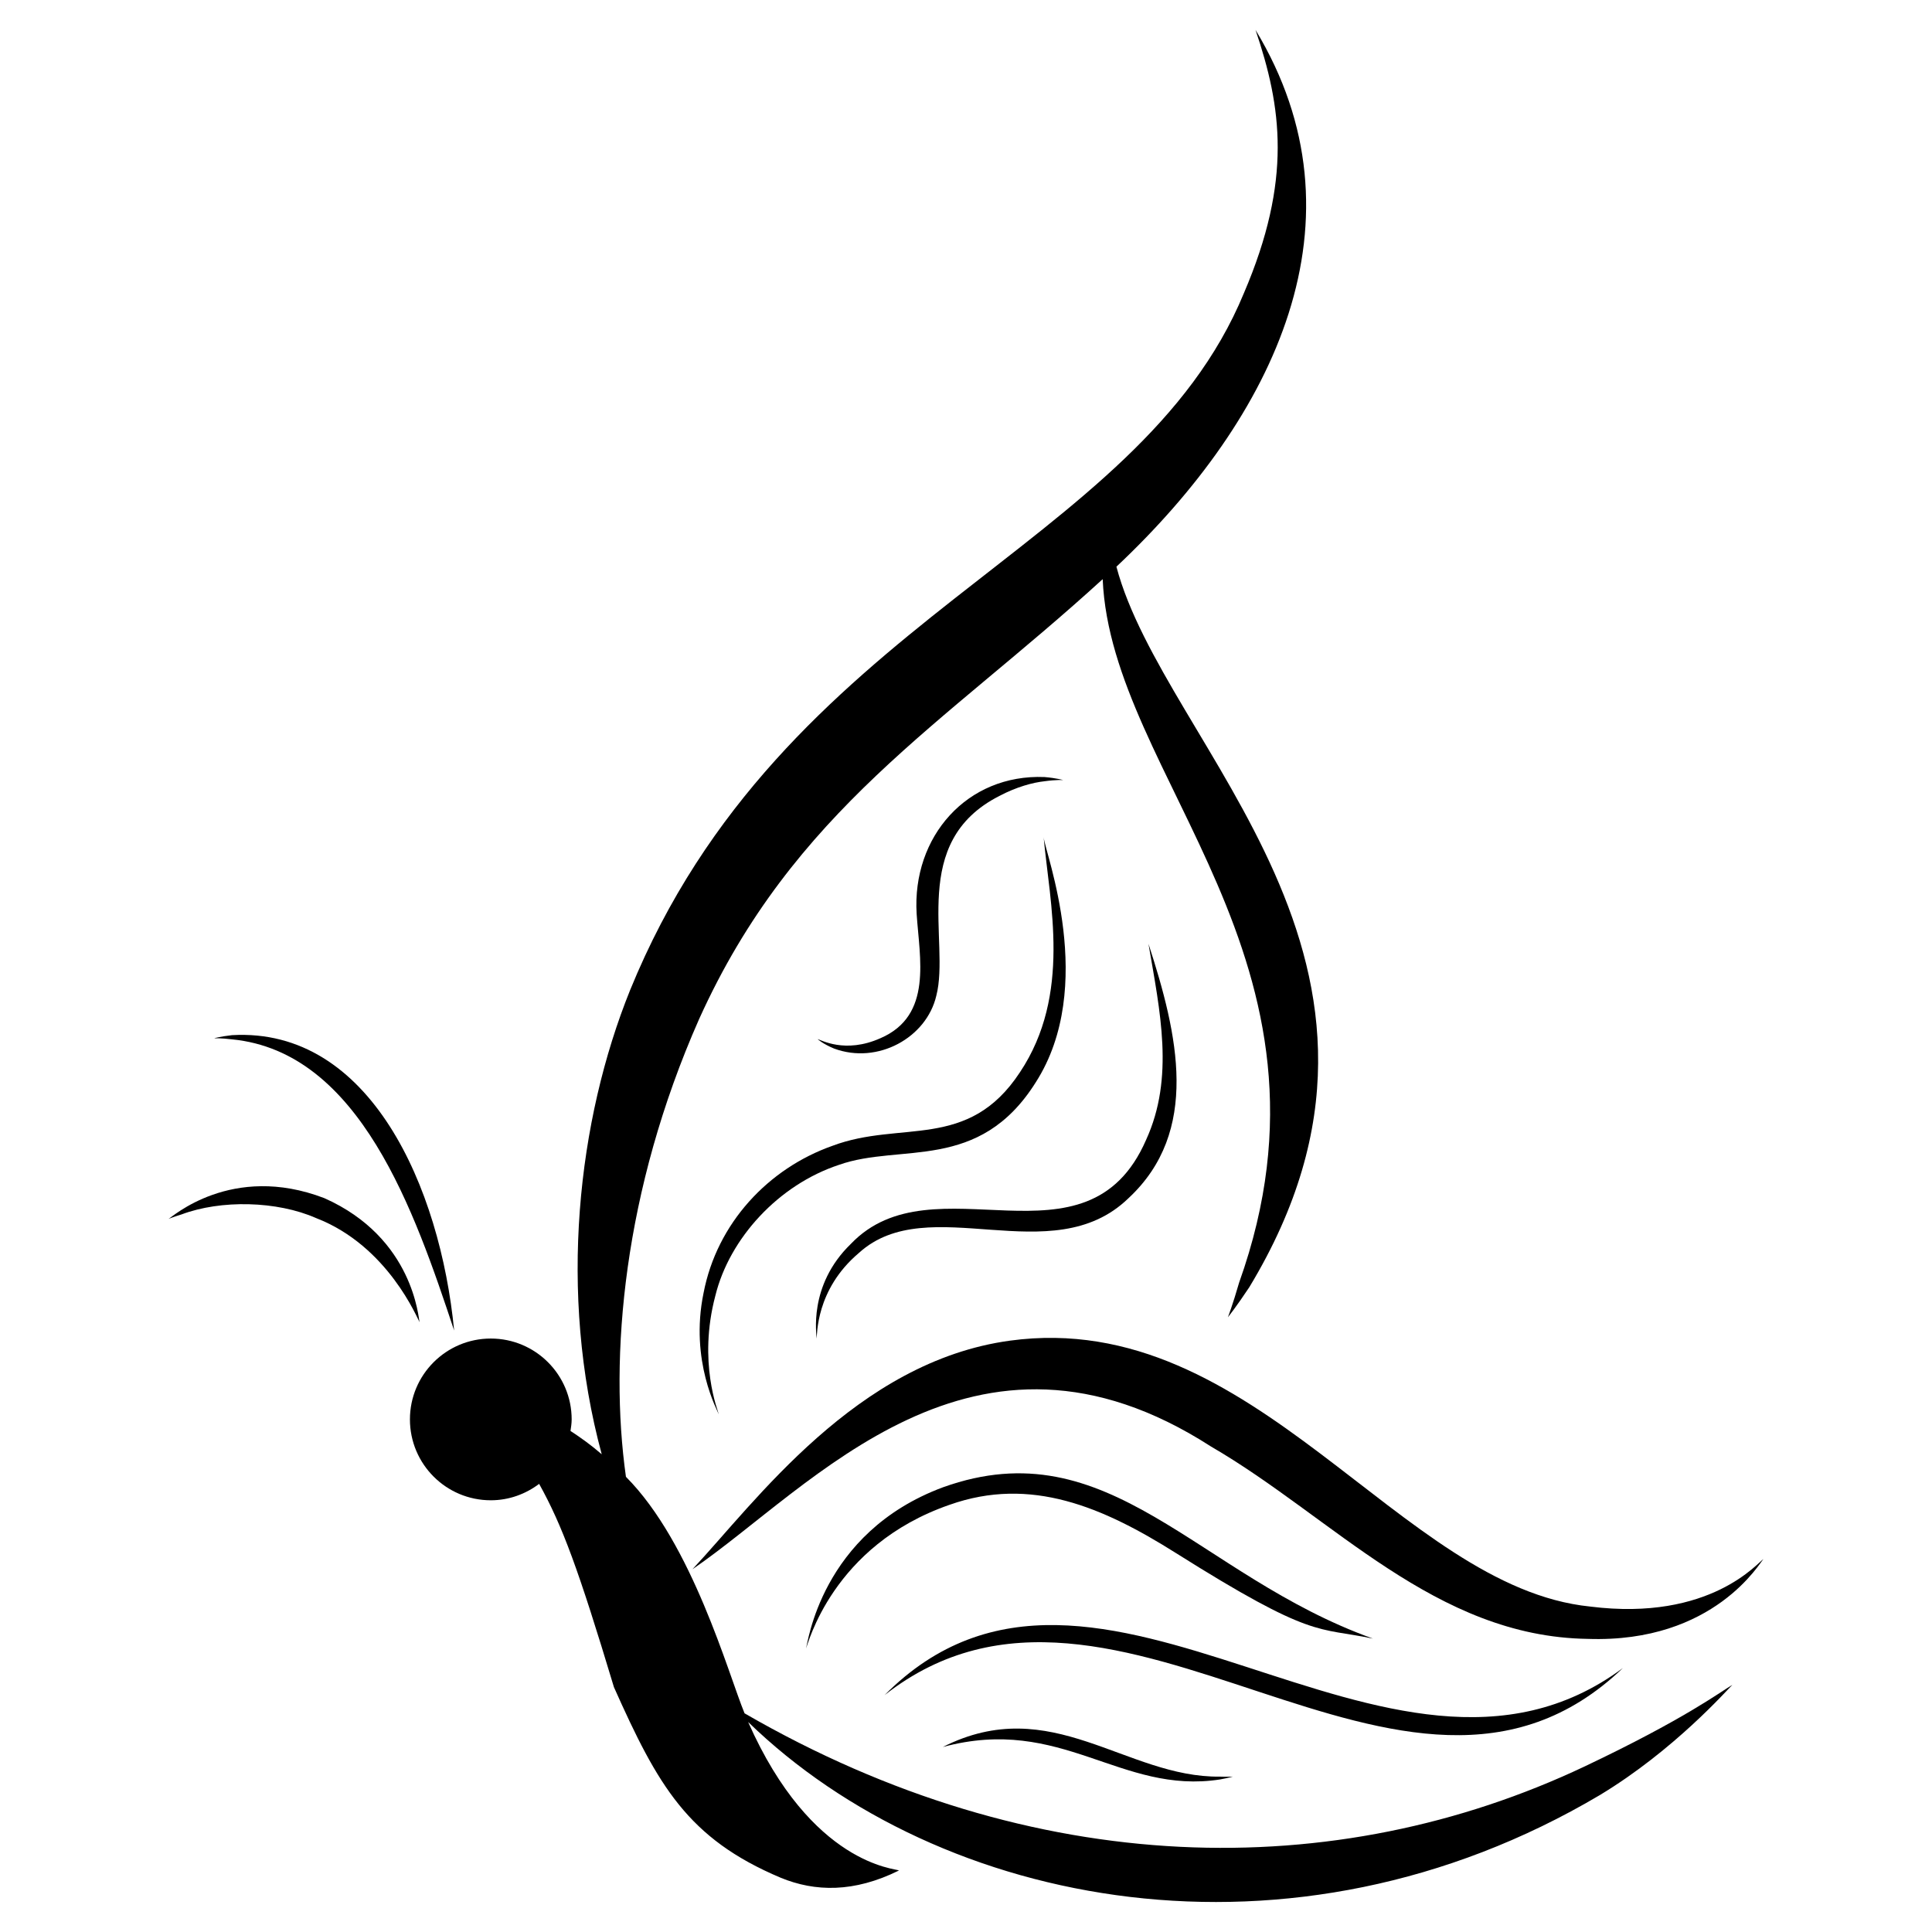
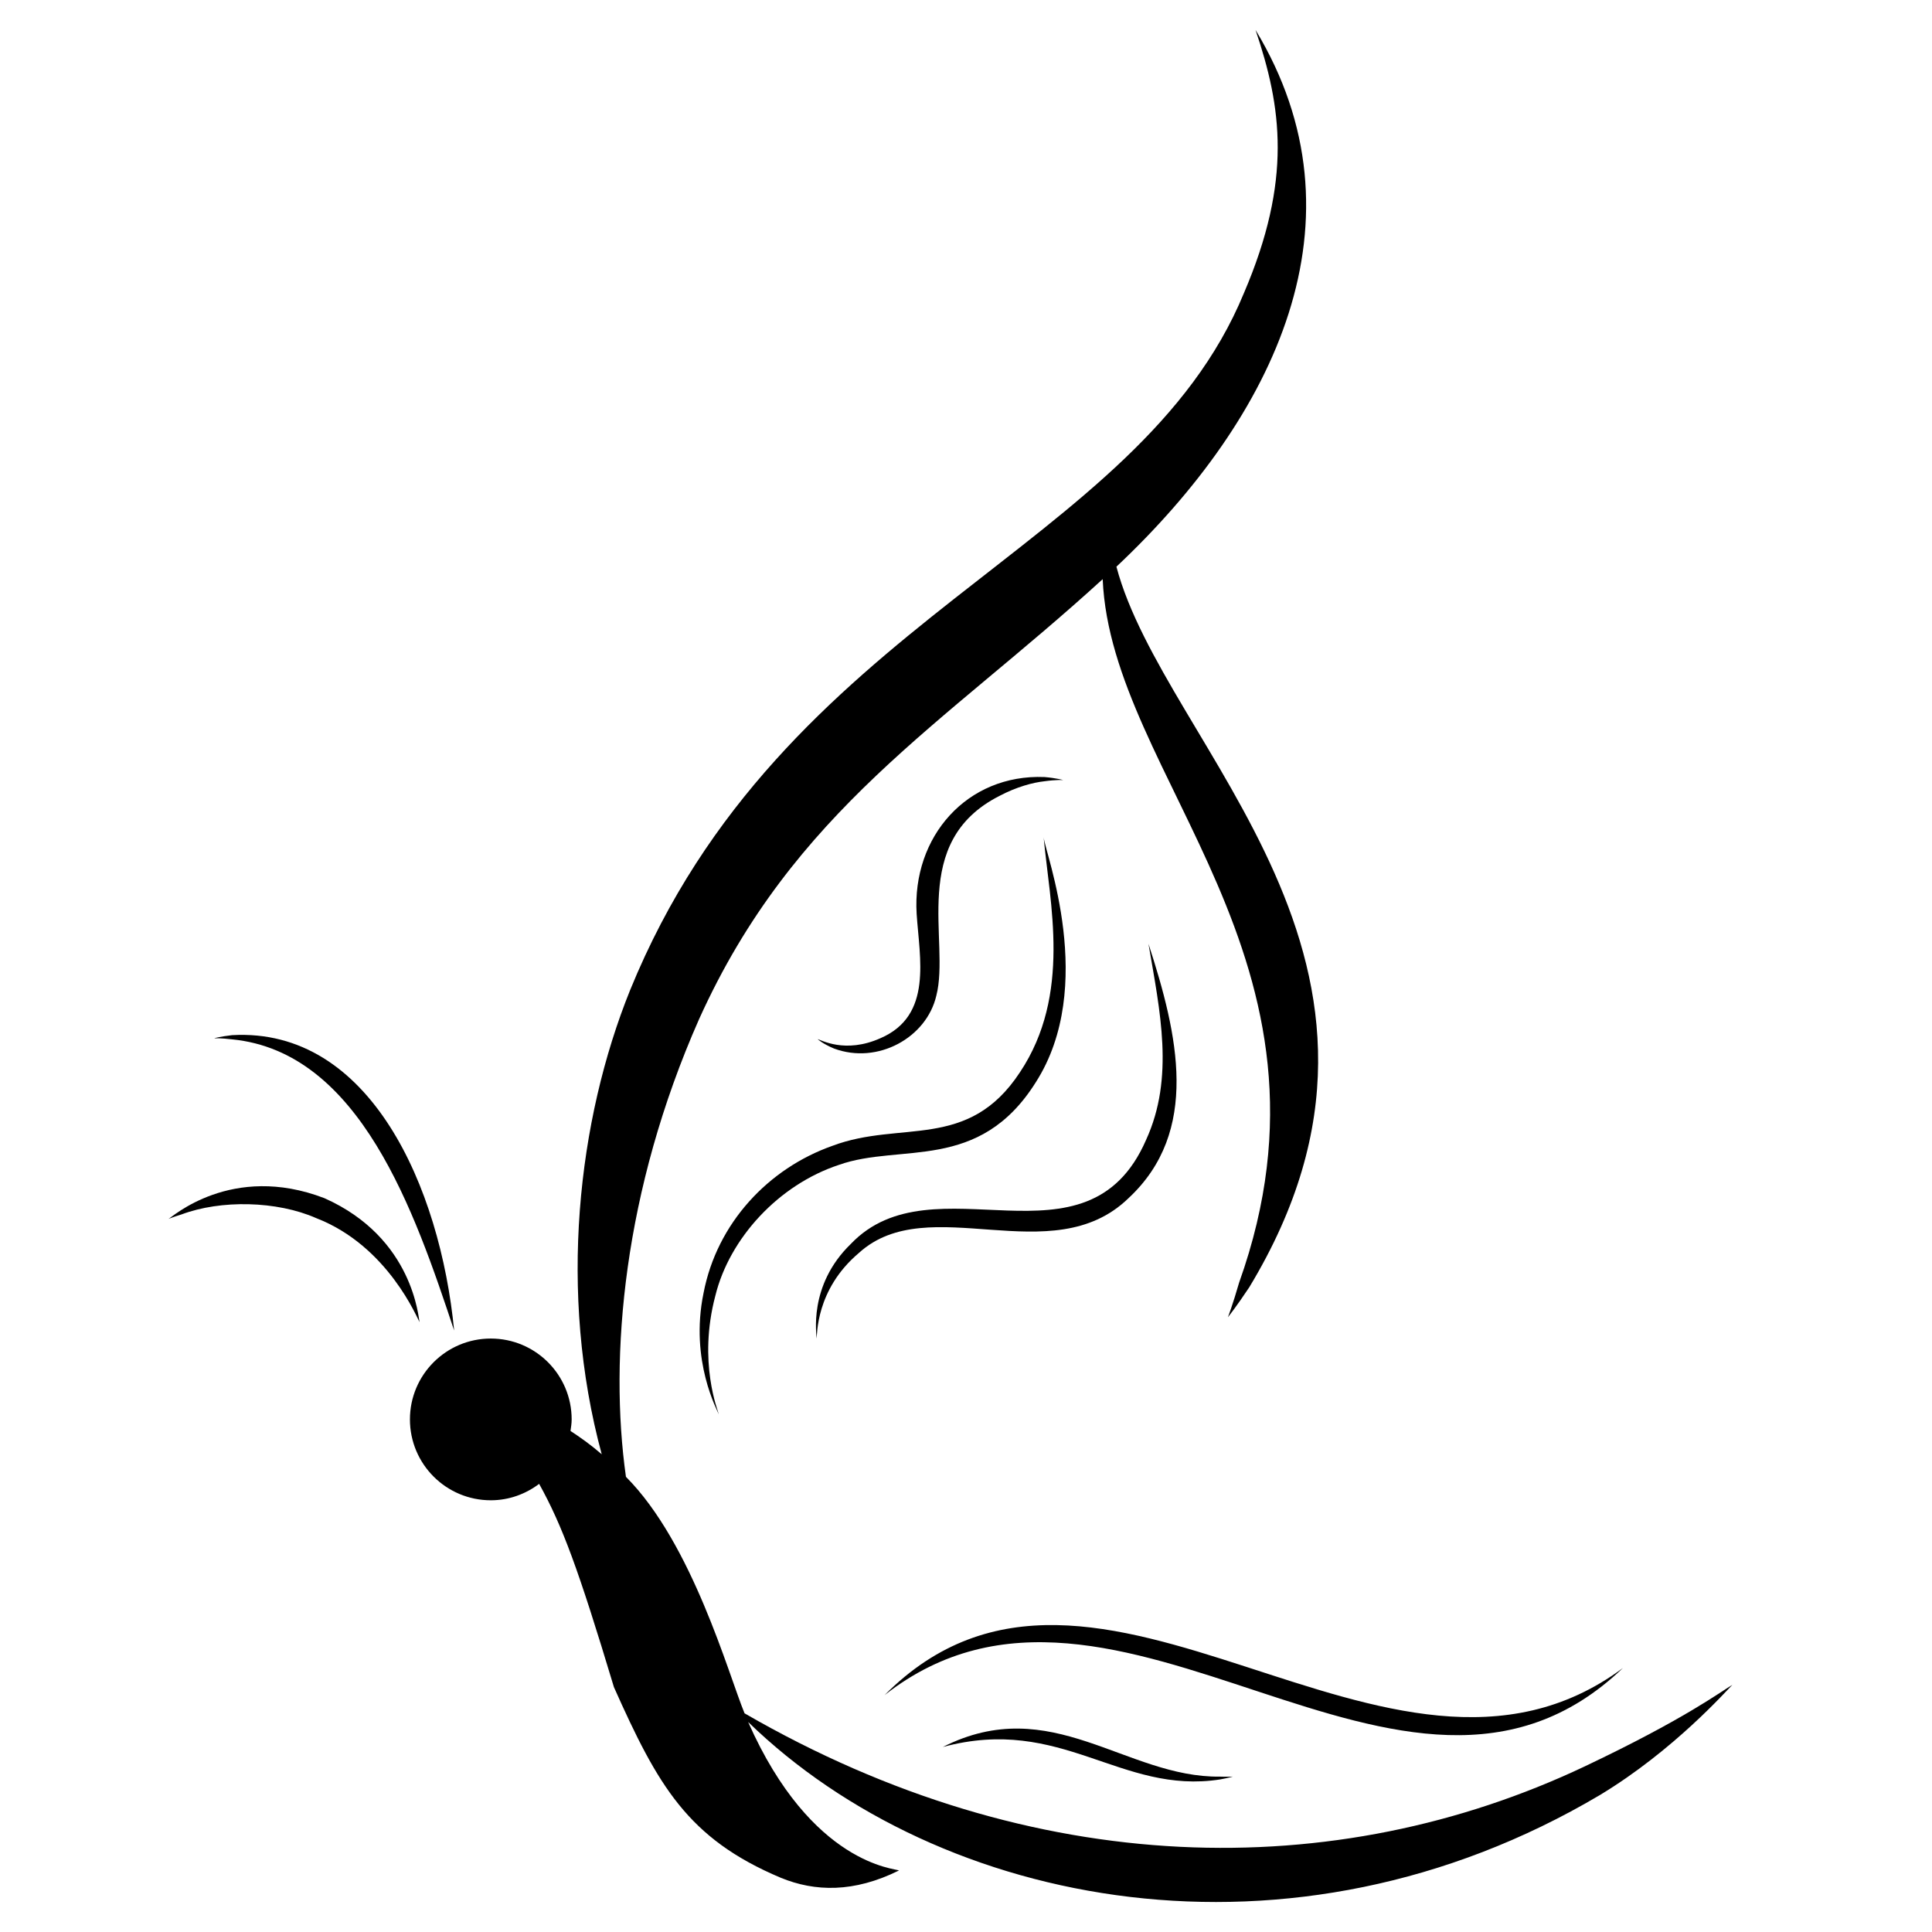
<svg xmlns="http://www.w3.org/2000/svg" fill="#000000" width="800px" height="800px" version="1.1" viewBox="144 144 512 512">
  <g>
-     <path d="m565.39 569.75c-50.578-5.141-88.617-79.312-153.71-70.469-40.754 5.535-67.652 42.977-84.176 60.59 31.762-21.711 74.359-73.141 137.42-32.531 32.391 18.809 59.379 50.402 99.863 50.98 33.68 1.156 45.789-20.598 46.551-21.145-1.262 0.602-13.887 16.625-45.953 12.574z" />
+     <path d="m565.39 569.75z" />
    <path d="m341.32 598.06c-4.305-10.441-13.84-45.035-31.438-62.688-4.488-31.75-0.719-75.809 19.379-121.28 25.02-55.434 64.668-77.957 106.96-116.61 2.258 52.668 66.73 100.84 36.156 186.43-1.684 5.867-2.973 9.176-2.973 9.176s2.211-2.742 5.664-7.949c52.059-86.09-22.492-142.96-35.207-190.96 42.219-39.707 67.23-91.973 36.867-142.25 6.902 20.379 9.797 39.699-3.086 69.766-28.281 68.559-122.38 85.984-162.65 184.68-13.914 34.453-19.129 80.195-7.527 123.02-2.875-2.492-5.621-4.445-8.277-6.176 0.145-1.008 0.309-2.012 0.309-3.062 0-11.836-9.594-21.43-21.43-21.43-11.836 0-21.43 9.594-21.43 21.43 0 11.836 9.594 21.43 21.43 21.43 4.828 0 9.23-1.652 12.812-4.348 6.144 11.086 10.344 22.406 19.82 53.871 11.621 26.027 19.508 40.098 44.203 50.512 9.078 3.731 19.379 3.996 31.344-1.93-0.762-0.543-23.164-1.332-39.98-39.344 50.816 49.32 143.85 67.848 225.73 19.352 19.711-11.906 33.664-27.832 35.102-29.195-3.289 1.926-12.629 9.047-39.191 21.637-65.891 31.168-145.86 30.27-222.58-14.09z" />
    <path d="m366.33 452.7c16.348-5.805 37.082 2.082 52.141-21.844 16.332-25.469 2.484-60.793 2.106-64.992 1.594 17.41 7.469 41.672-6.277 62.293-13.742 20.93-31.551 12.633-49.727 19.508-16.938 5.984-30.562 20.465-34.117 38.965-3.75 18.066 3.82 31.43 4.031 32.191-0.113-0.762-5.598-13.793-0.906-31.465 3.738-15.195 16.727-29.367 32.75-34.656z" />
    <path d="m371.64 476.02c18.434-16.734 51.047 5.231 71.387-14.453 19.109-17.738 13.168-43.359 5.332-67.445 3.059 17.918 6.93 35.402-0.629 51.945-15.734 36.148-56.332 4.617-78.25 27.582-11.488 11.129-8.973 24.332-9.09 25.094 0.227-0.762-0.359-12.93 11.25-22.723z" />
    <path d="m377.38 419.11c-9.473 4.258-15.93 0.383-16.703 0.27 0 0 1.336 1.242 4.348 2.492 11.59 4.312 24.516-2.887 27.102-13.977 3.746-14.391-7.391-40.723 16.719-52.961 4.559-2.414 8.898-3.566 11.988-3.898 3.094-0.43 4.926-0.316 4.926-0.316s-1.742-0.52-4.965-0.797c-20.484-0.824-35.137 15.773-33.875 36.273 0.758 11.742 4.316 26.898-9.539 32.914z" />
-     <path d="m393.94 538.13c-32.621 12.109-35.906 41.957-36.352 42.723 0.488-0.766 6.852-27.25 38.039-38.059 21.574-7.656 40.699 0.625 59.988 12.77 36.504 22.992 37.414 19.559 52.227 22.684-46.738-16.754-69.746-55.938-113.9-40.117z" />
    <path d="m574.08 586.05c-62.117 46.086-139.38-49.508-195.65 7.168 61.703-48.328 137.63 48.371 195.65-7.168z" />
    <path d="m393.86 606.97c31.547-8.508 47 12.742 73.523 8.594 2.16-0.398 3.352-0.75 3.352-0.75s-1.25 0.09-3.41 0.012c-24.996 0.316-44.684-22.426-73.465-7.856z" />
    <path d="m205.49 419.44c33.891 3.293 48.43 45.715 58.863 77.164-3.684-37.91-22.242-80.375-58.855-78.277-3.074 0.348-4.746 0.82-4.746 0.82 0.004 0.004 1.766-0.07 4.738 0.293z" />
    <path d="m229.95 461.52c-24.629-9.441-40.531 5.223-41.293 5.504 0 0 1.234-0.516 3.426-1.18 10.43-3.922 25.293-3.629 35.715 0.973 19.098 7.387 26.875 26.809 27.398 27.582-0.309-0.77-1.461-22.316-25.246-32.879z" />
  </g>
</svg>